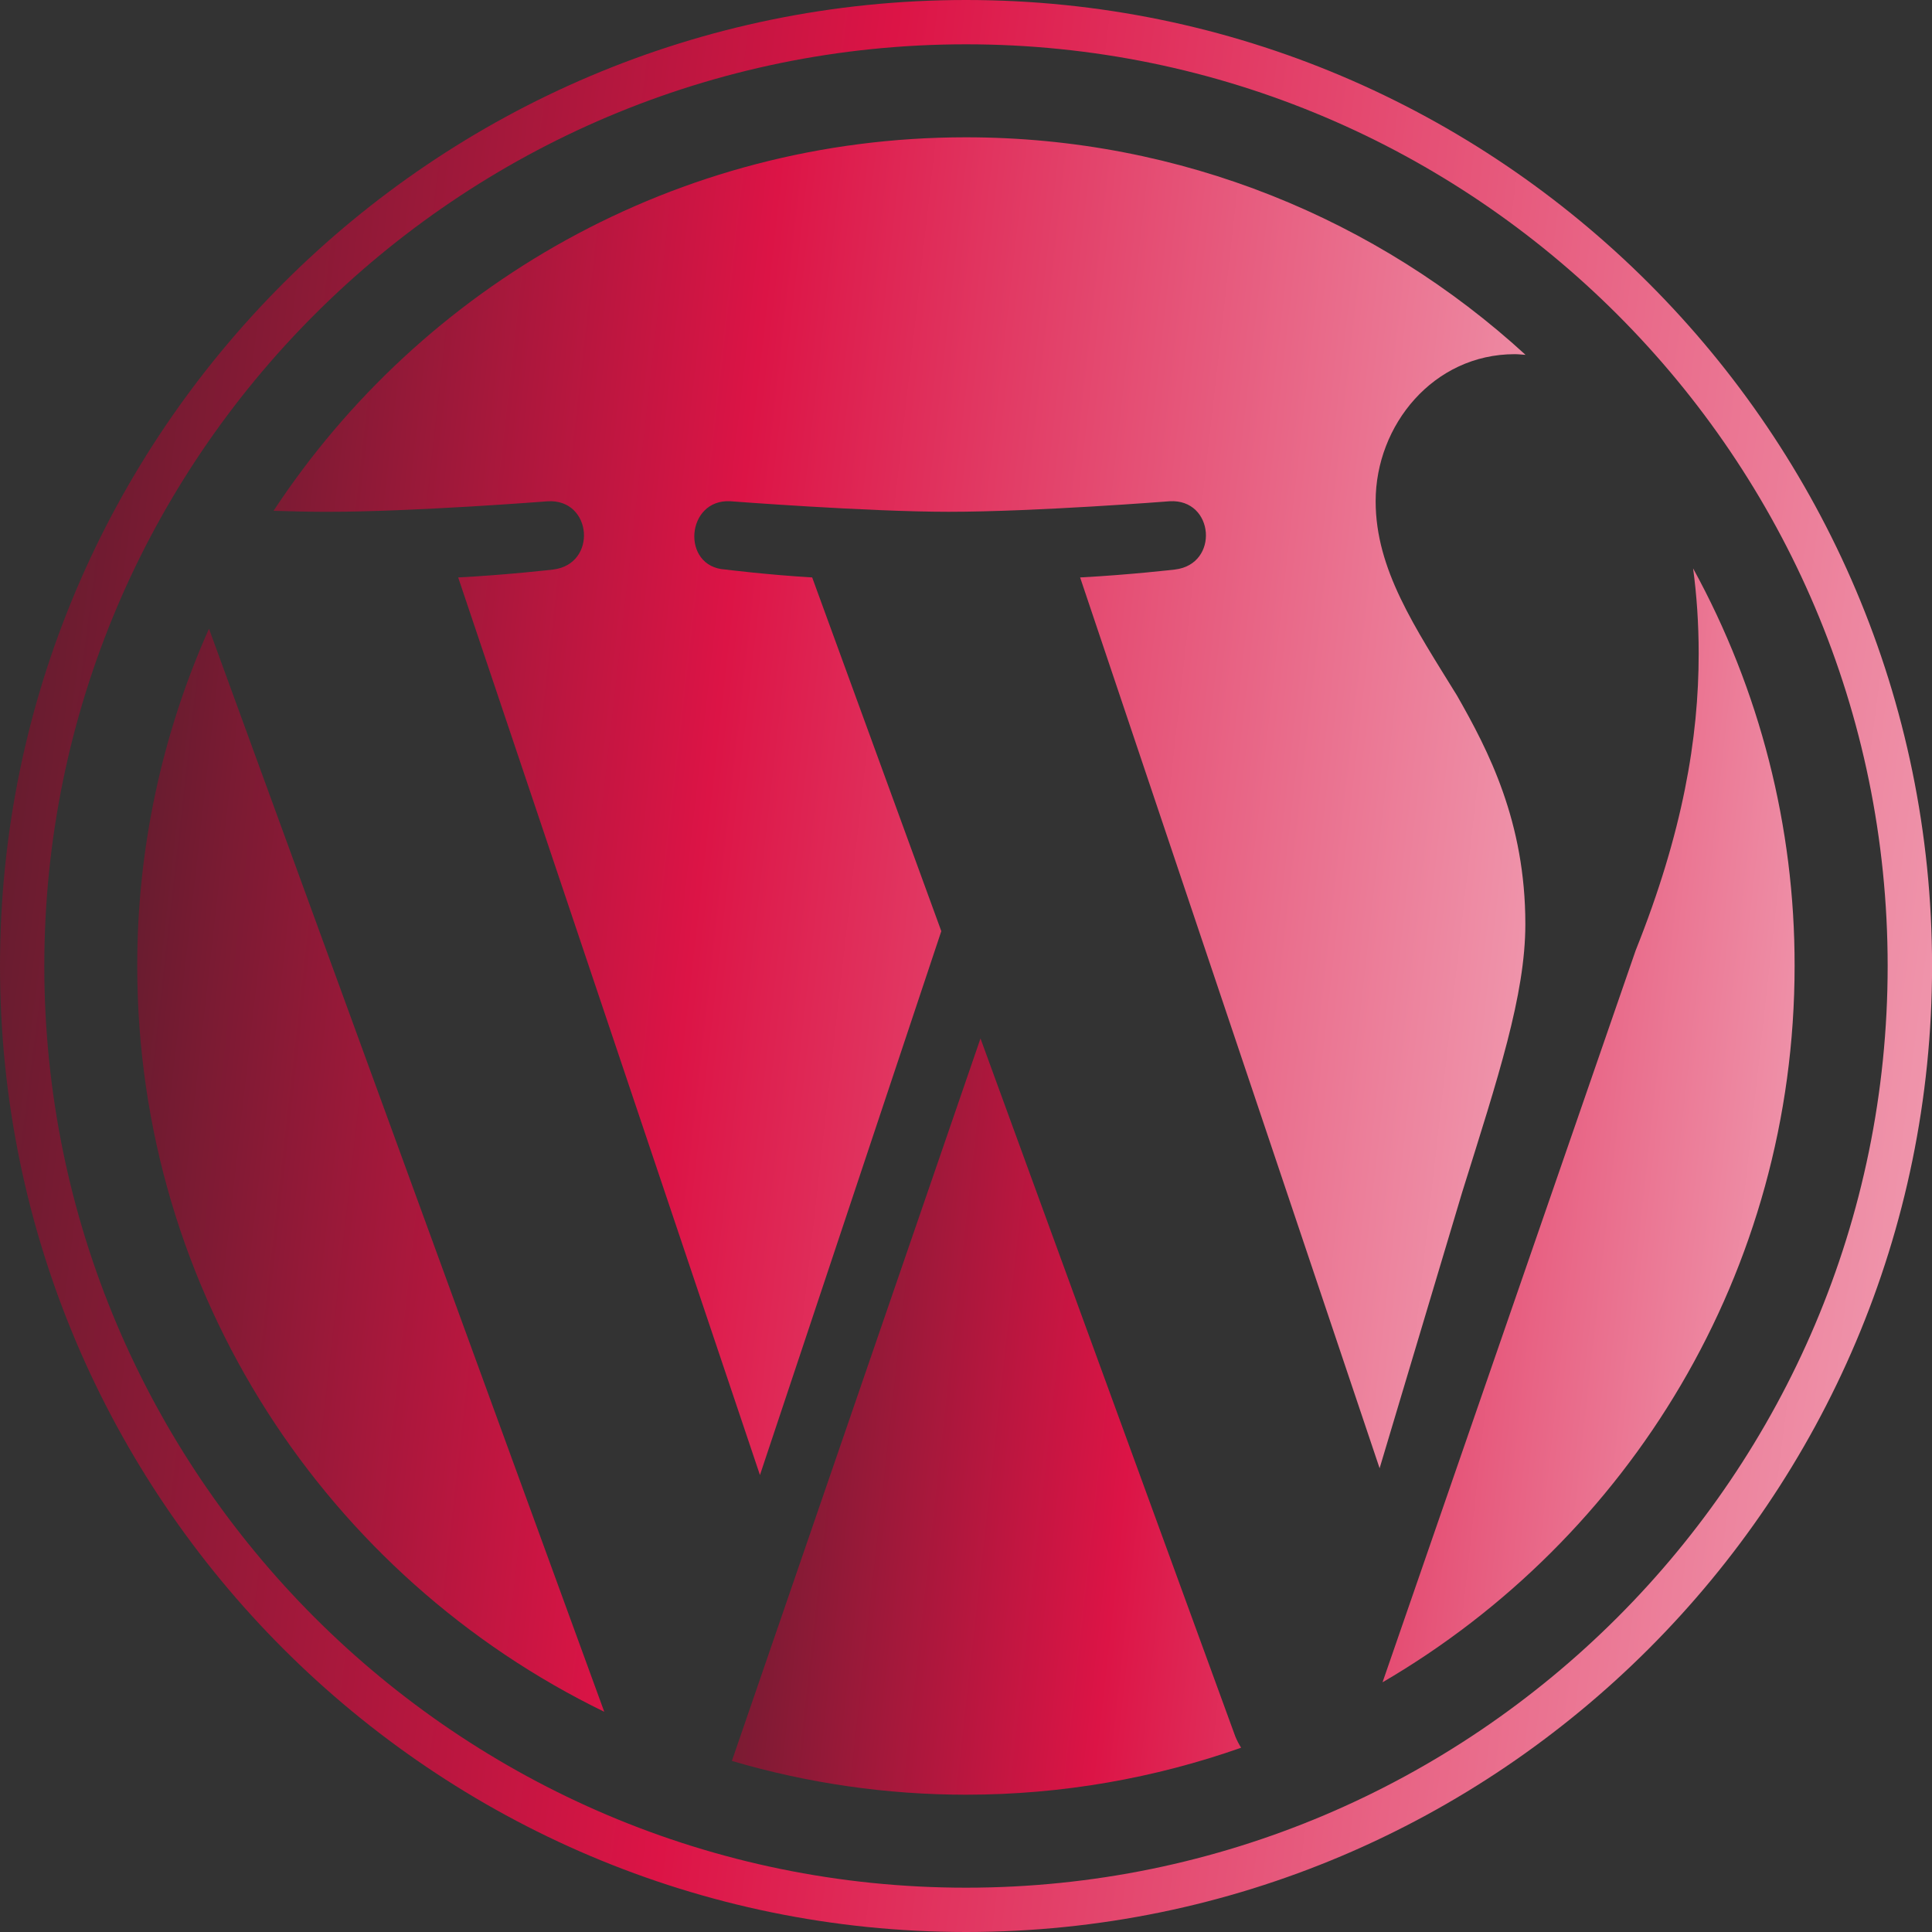
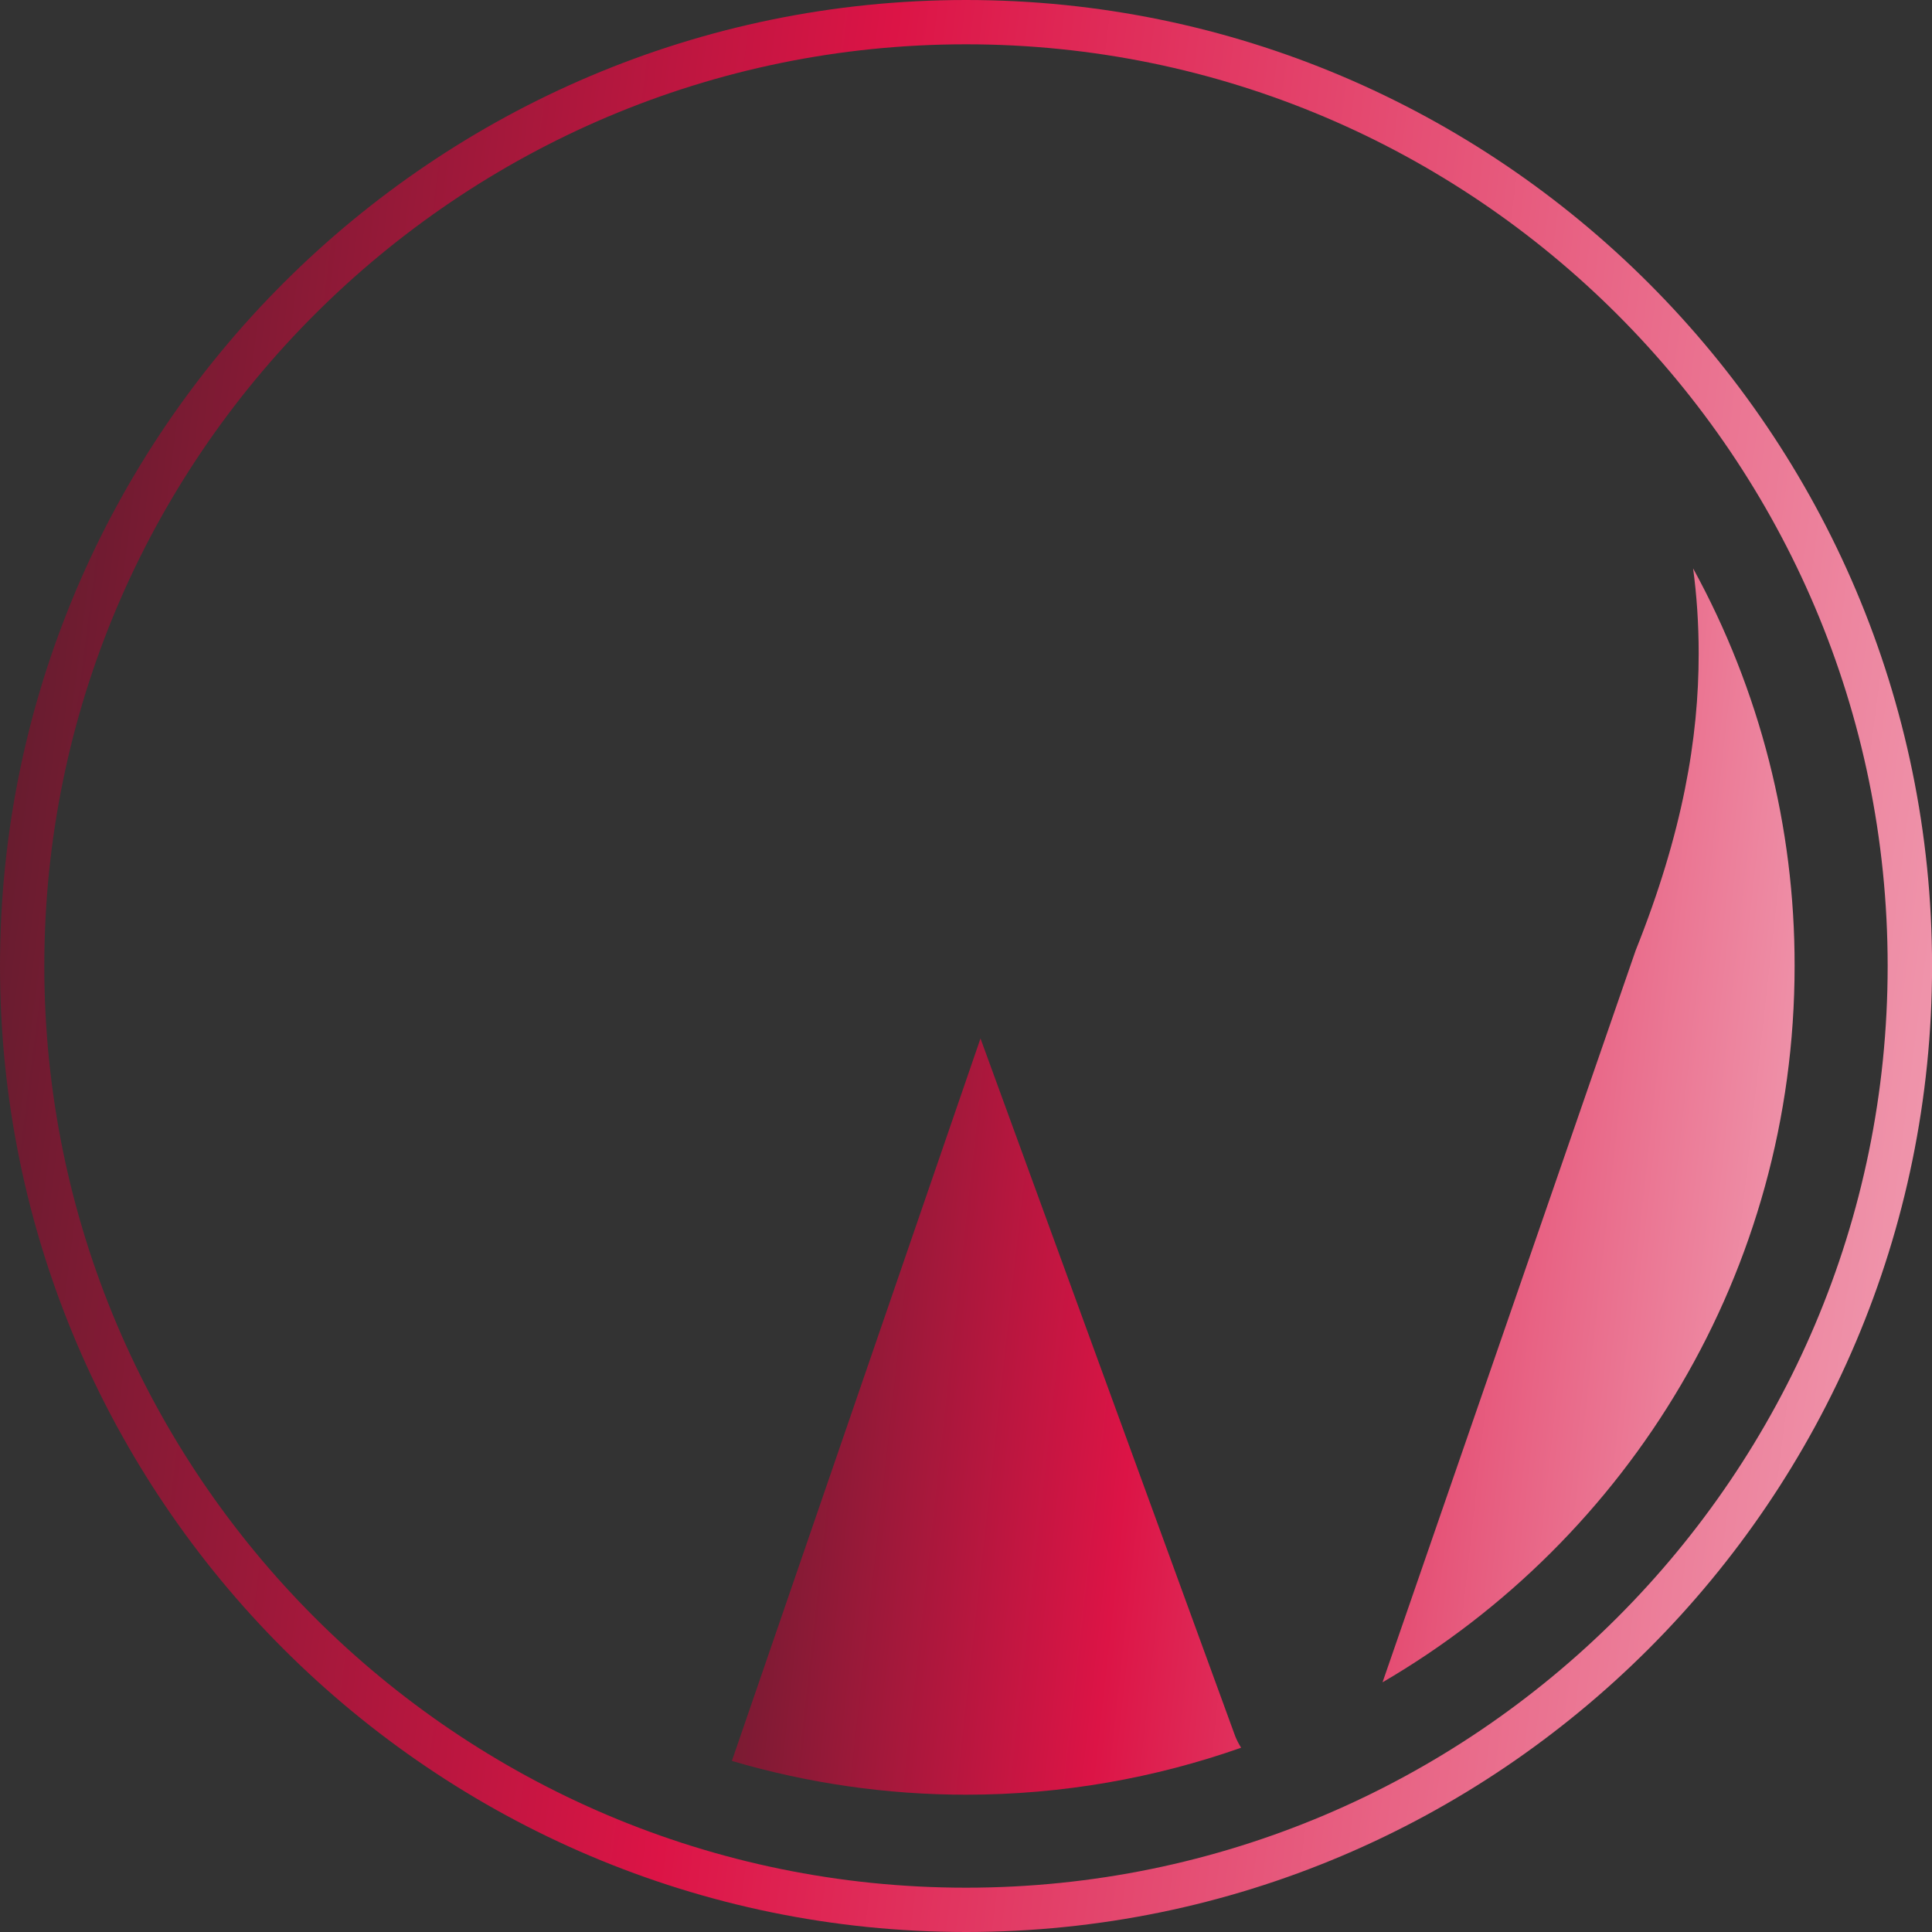
<svg xmlns="http://www.w3.org/2000/svg" width="60" height="60" viewBox="0 0 60 60" fill="none">
  <rect x="0" y="0" width="60" height="60" fill="#333333" stroke="none" />
-   <path d="M4.262 29.999C4.262 40.186 10.182 48.989 18.766 53.161L6.49 19.525C5.018 22.821 4.259 26.39 4.262 29.999ZM47.371 28.7C47.371 25.52 46.228 23.317 45.249 21.602C43.944 19.483 42.722 17.687 42.722 15.567C42.722 13.202 44.516 10.999 47.043 10.999C47.157 10.999 47.265 11.014 47.377 11.02C42.798 6.825 36.697 4.264 29.997 4.264C21.006 4.264 13.096 8.877 8.495 15.864C9.099 15.882 9.668 15.895 10.151 15.895C12.843 15.895 17.01 15.568 17.01 15.568C18.397 15.486 18.561 17.524 17.175 17.688C17.175 17.688 15.78 17.852 14.229 17.933L23.601 45.809L29.233 28.918L25.223 17.933C23.837 17.851 22.525 17.687 22.525 17.687C21.138 17.606 21.3 15.486 22.687 15.567C22.687 15.567 26.937 15.894 29.466 15.894C32.157 15.894 36.325 15.567 36.325 15.567C37.713 15.486 37.876 17.523 36.49 17.687C36.49 17.687 35.093 17.851 33.544 17.933L42.845 45.598L45.411 37.02C46.524 33.46 47.371 30.903 47.371 28.7Z" fill="url(#paint0_linear_501_186)" />
-   <path d="M30.45 32.25L22.729 54.687C25.089 55.383 27.538 55.736 29.999 55.736C32.996 55.736 35.87 55.218 38.545 54.277C38.473 54.165 38.412 54.046 38.362 53.923L30.45 32.25ZM52.581 17.652C52.691 18.471 52.754 19.352 52.754 20.298C52.754 22.91 52.266 25.845 50.797 29.516L42.936 52.245C50.587 47.783 55.733 39.494 55.733 29.999C55.74 25.683 54.656 21.436 52.581 17.652Z" fill="url(#paint1_linear_501_186)" />
+   <path d="M30.45 32.25L22.729 54.687C25.089 55.383 27.538 55.736 29.999 55.736C32.996 55.736 35.87 55.218 38.545 54.277C38.473 54.165 38.412 54.046 38.362 53.923ZM52.581 17.652C52.691 18.471 52.754 19.352 52.754 20.298C52.754 22.91 52.266 25.845 50.797 29.516L42.936 52.245C50.587 47.783 55.733 39.494 55.733 29.999C55.74 25.683 54.656 21.436 52.581 17.652Z" fill="url(#paint1_linear_501_186)" />
  <path d="M30 0C13.458 0 0 13.457 0 29.999C0 46.543 13.458 60 30 60C46.541 60 60.002 46.543 60.002 29.999C60.001 13.457 46.541 0 30 0ZM30 58.624C14.217 58.624 1.376 45.783 1.376 29.999C1.376 14.216 14.216 1.376 30 1.376C45.782 1.376 58.623 14.216 58.623 29.999C58.623 45.783 45.782 58.624 30 58.624Z" fill="url(#paint2_linear_501_186)" />
  <defs>
    <linearGradient id="paint0_linear_501_186" x1="-2.258" y1="-10.812" x2="72.748" y2="-2.354" gradientUnits="userSpaceOnUse">
      <stop stop-color="#212121" />
      <stop offset="0.372" stop-color="#DC1446" />
      <stop offset="1" stop-color="white" />
    </linearGradient>
    <linearGradient id="paint1_linear_501_186" x1="17.738" y1="5.909" x2="75.179" y2="12.275" gradientUnits="userSpaceOnUse">
      <stop stop-color="#212121" />
      <stop offset="0.372" stop-color="#DC1446" />
      <stop offset="1" stop-color="white" />
    </linearGradient>
    <linearGradient id="paint2_linear_501_186" x1="-9.073" y1="-18.5" x2="94.935" y2="-5.198" gradientUnits="userSpaceOnUse">
      <stop stop-color="#212121" />
      <stop offset="0.372" stop-color="#DC1446" />
      <stop offset="1" stop-color="white" />
    </linearGradient>
  </defs>
</svg>